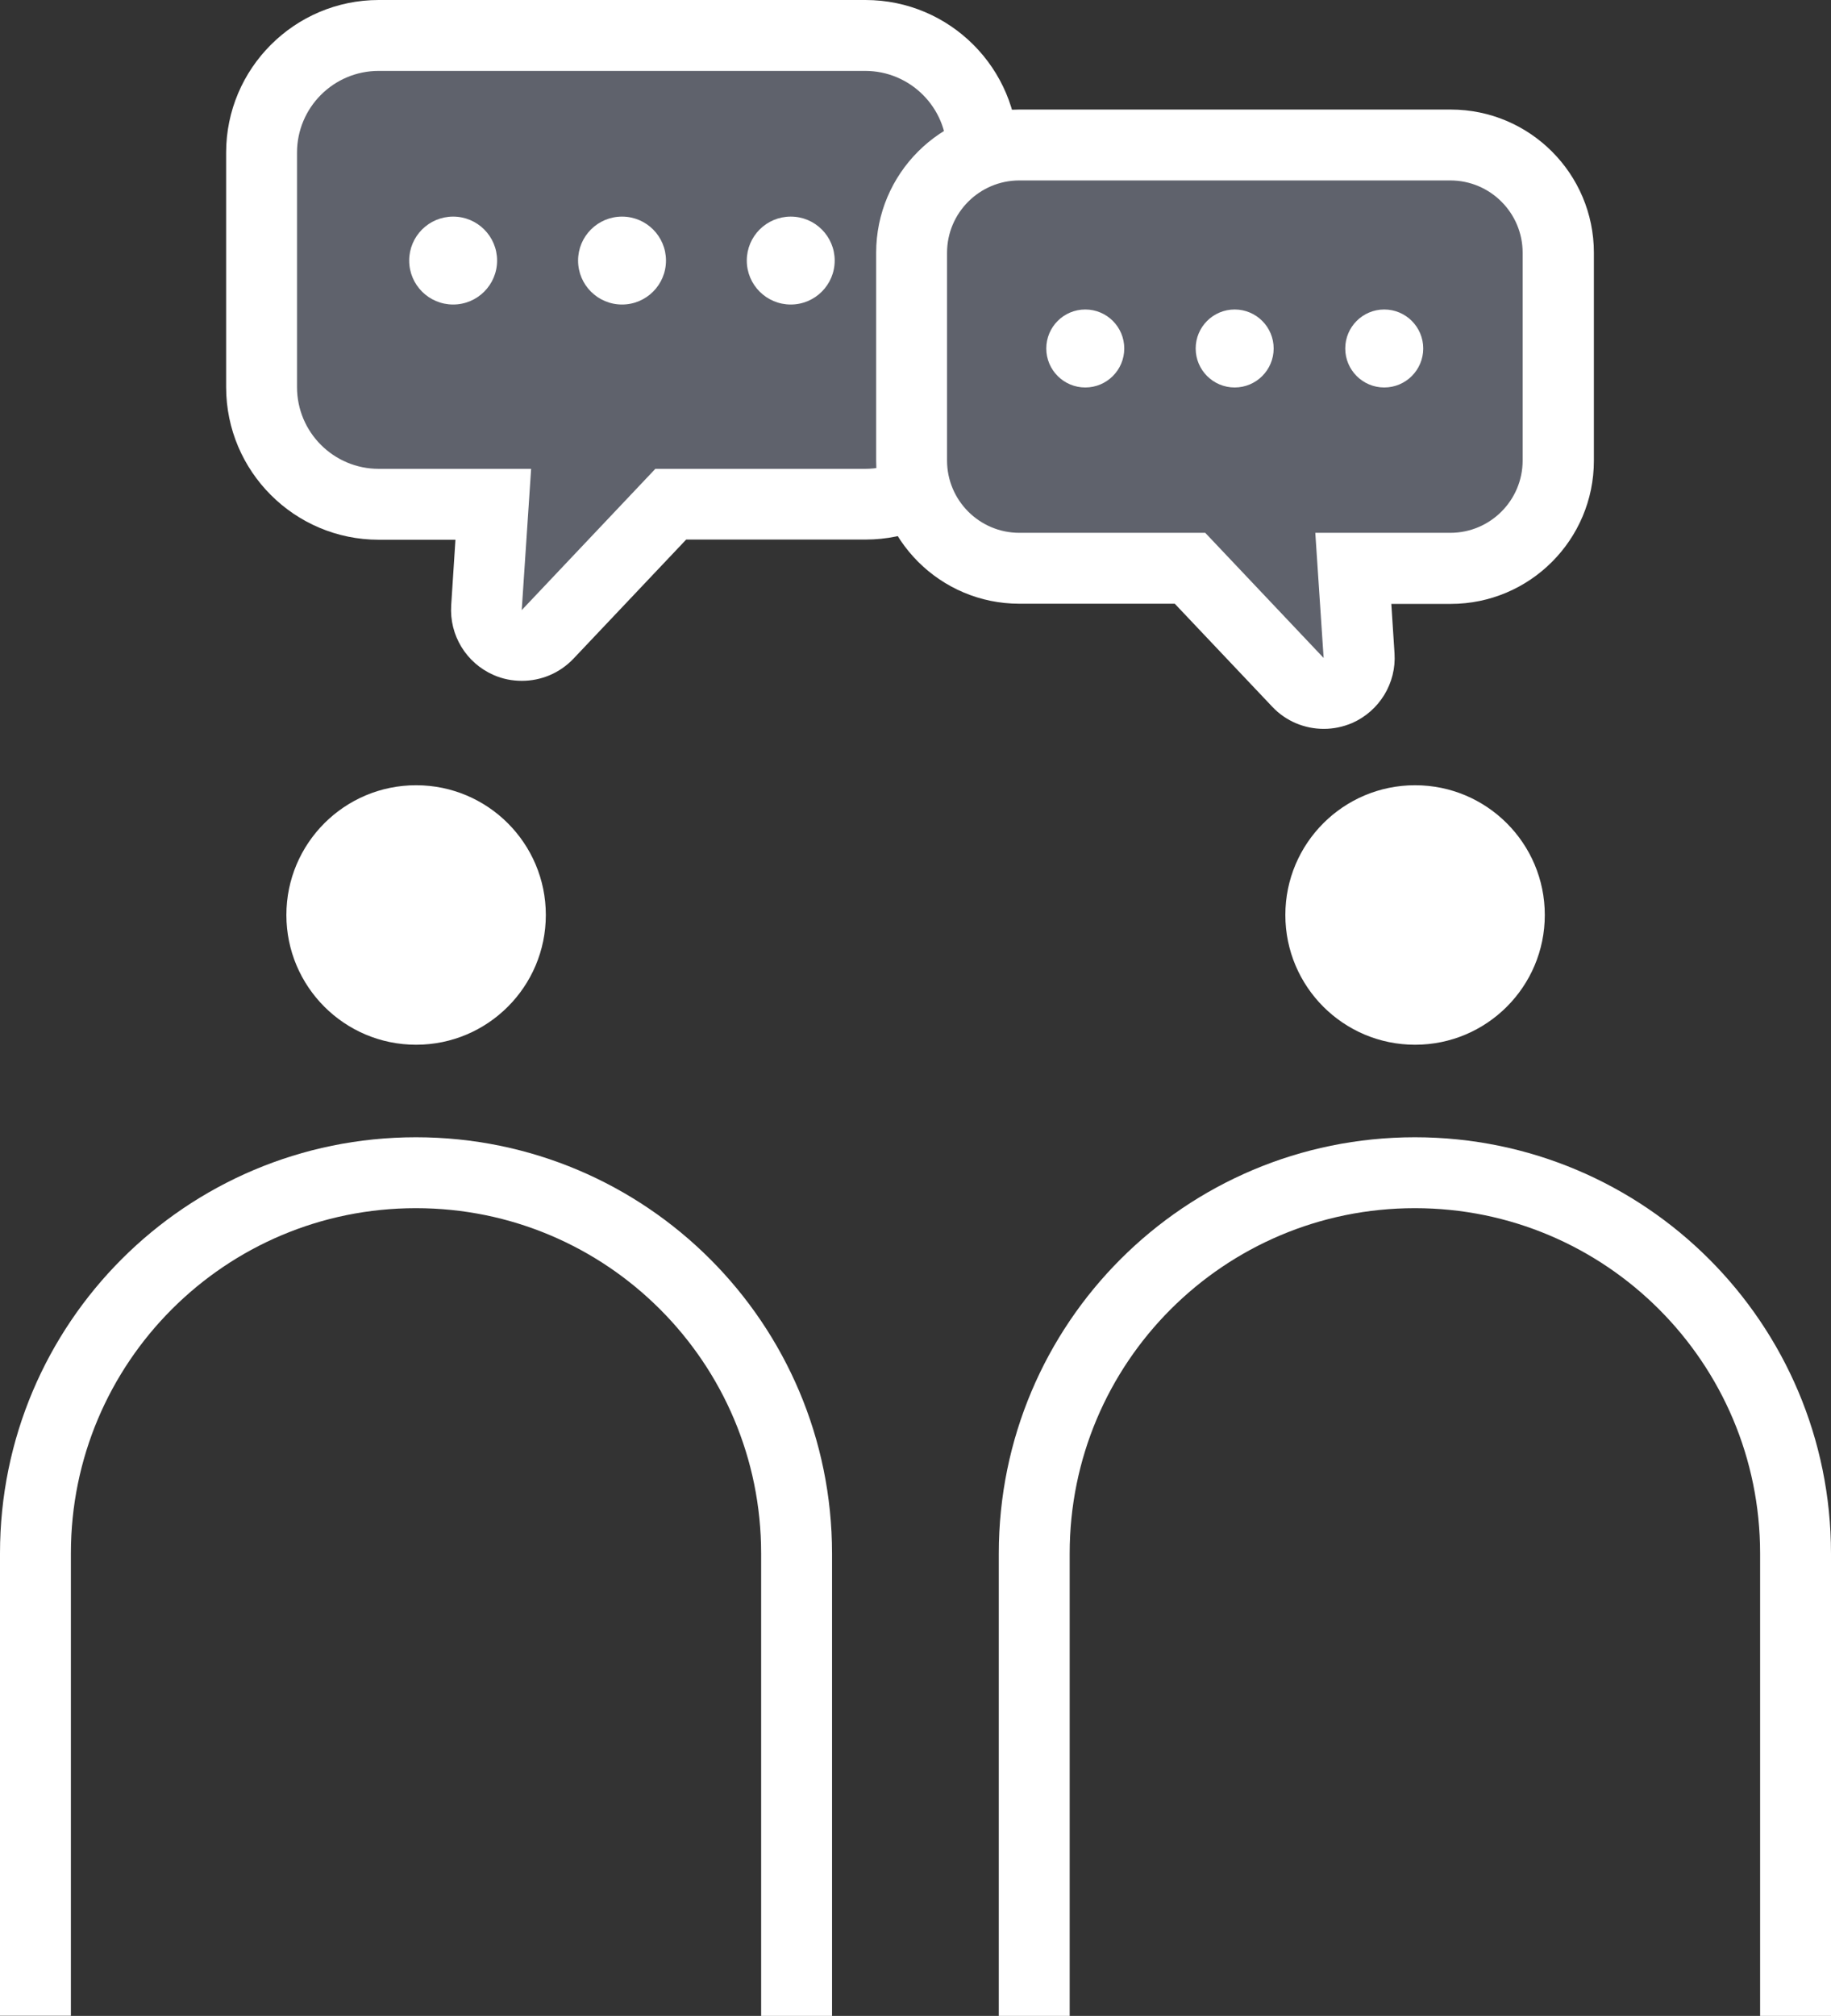
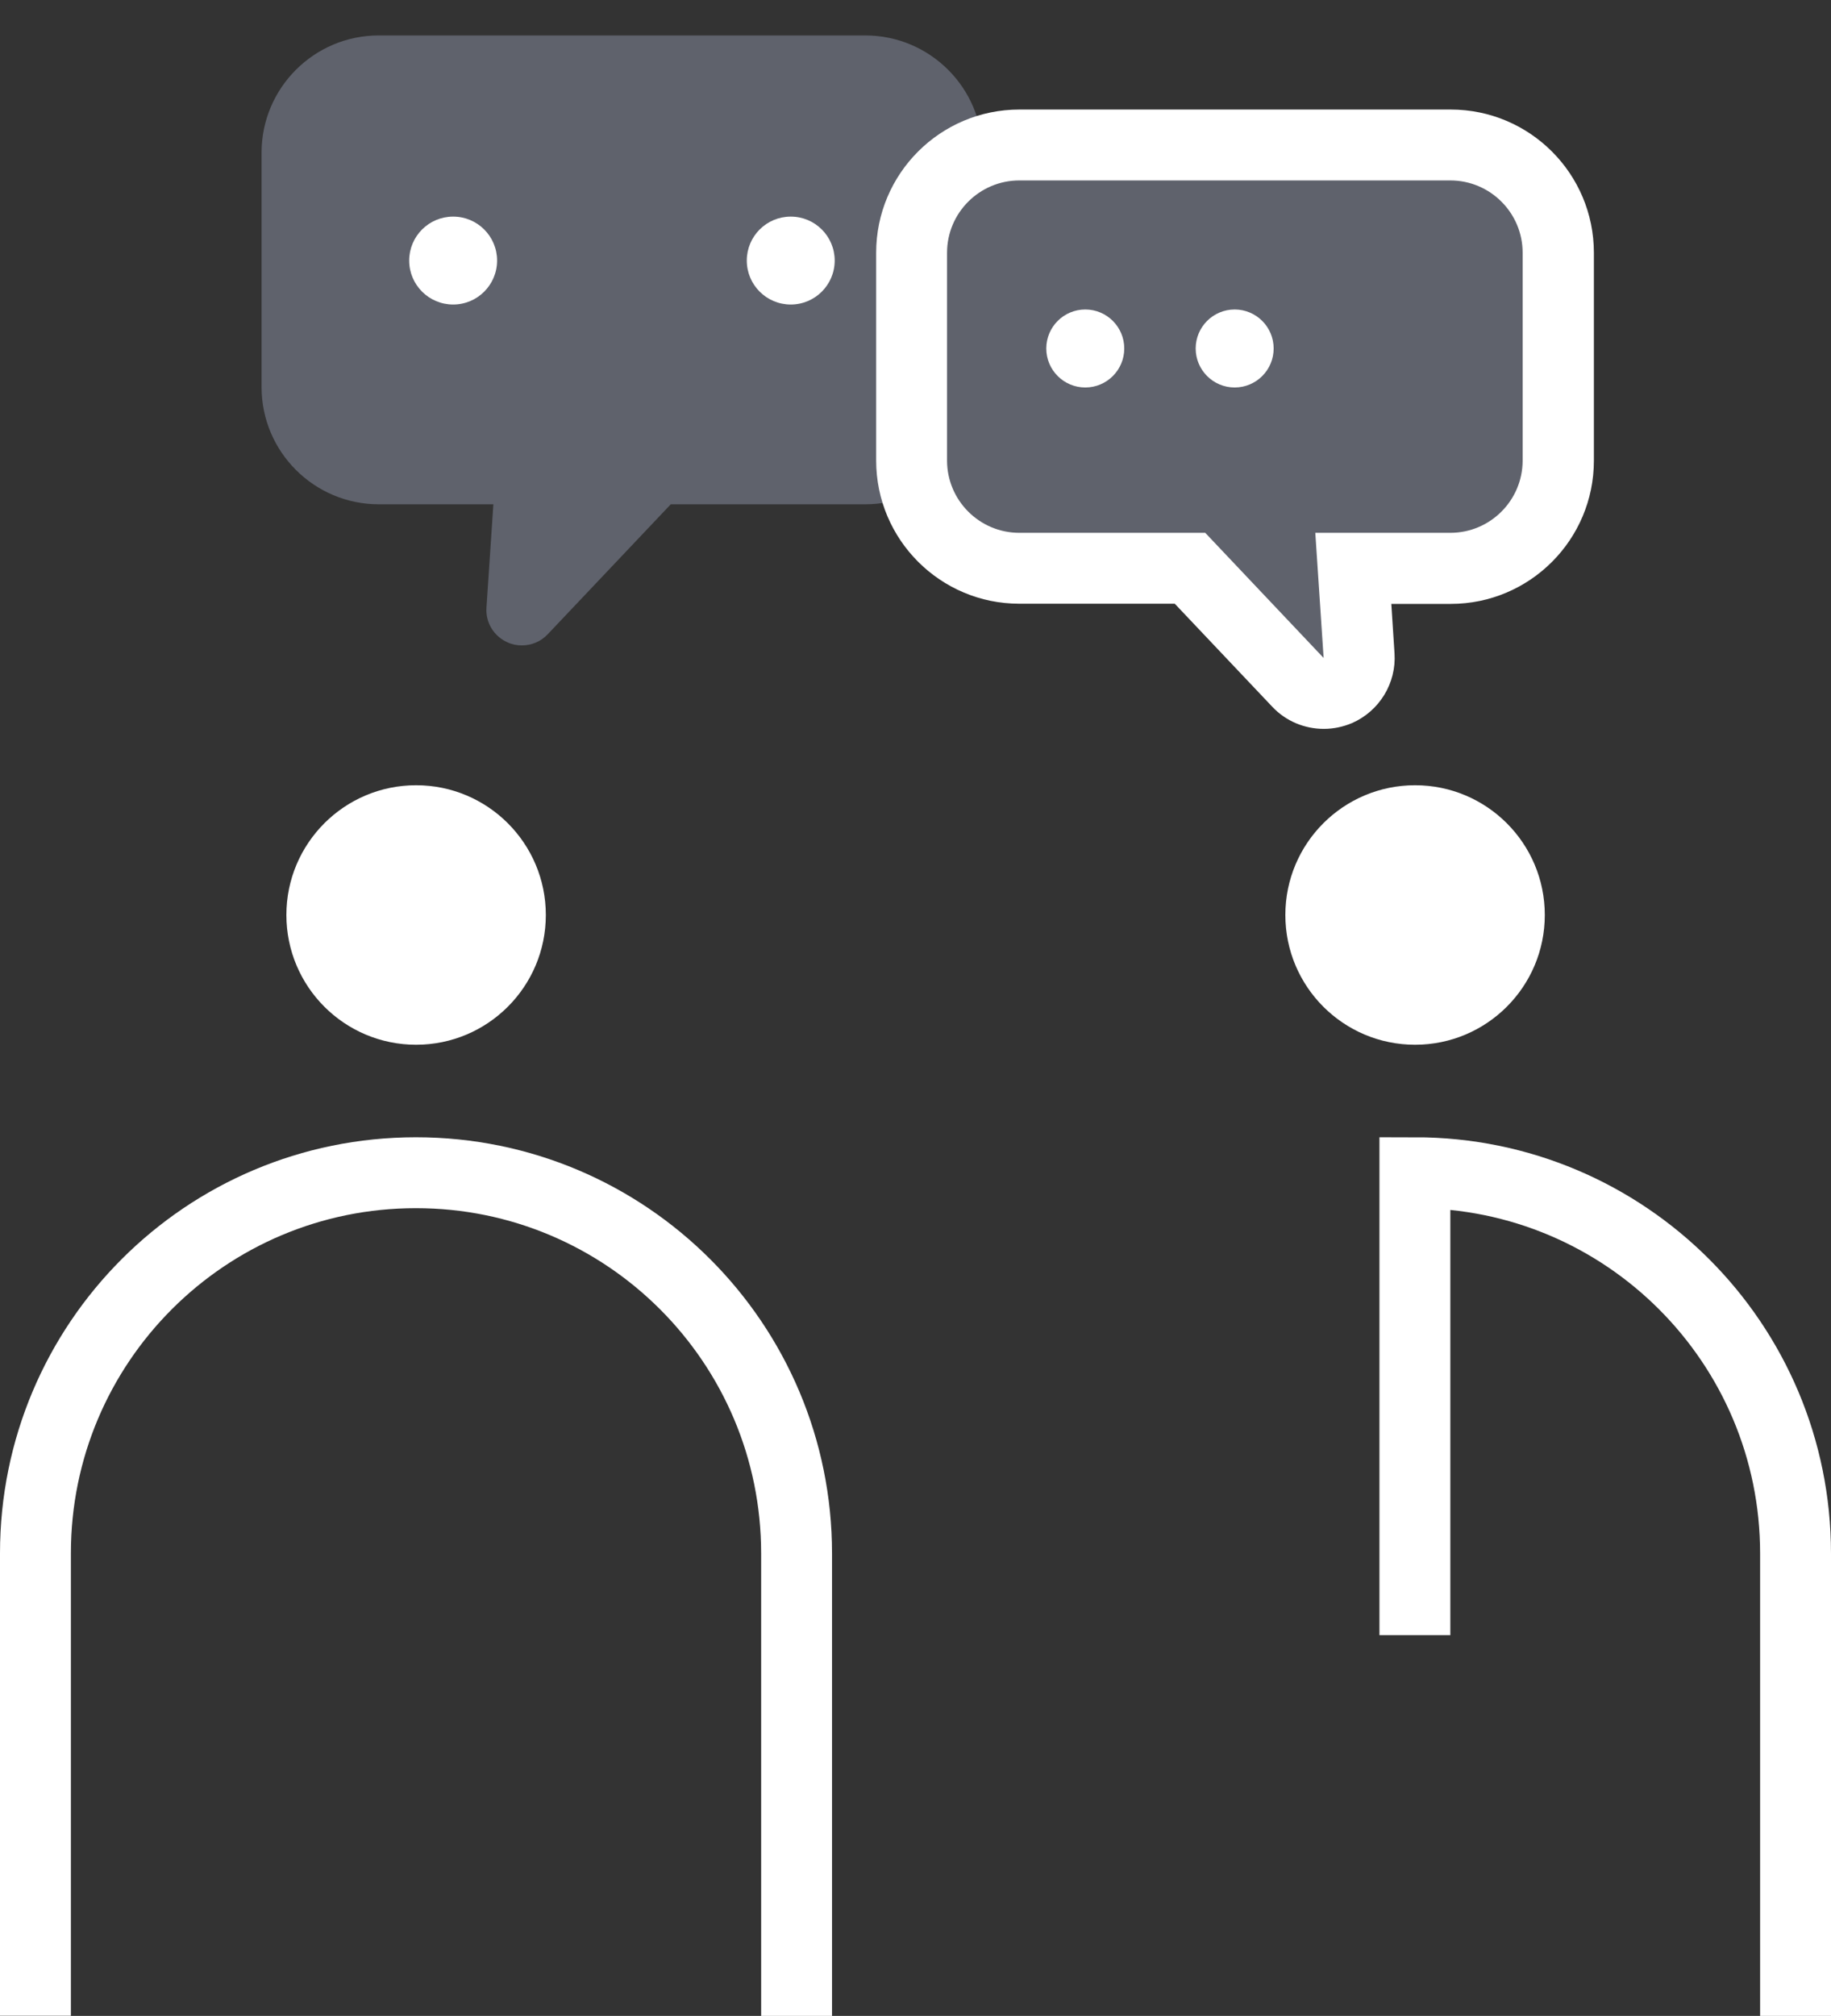
<svg xmlns="http://www.w3.org/2000/svg" id="_レイヤー_2" width="103.32" height="113.73" viewBox="0 0 103.32 113.73">
  <rect x="0" y="0" width="103.32" height="113.73" fill="#333333" stroke="none" />
  <defs>
    <style>.cls-1{fill:#fff;}.cls-2{fill:#5f626c;}.cls-3{fill:none;stroke:#fff;stroke-miterlimit:10;stroke-width:4px;}</style>
  </defs>
  <g id="design">
    <g>
      <path class="cls-3" d="M44.95,113.73v-26.09c0-11.86-9.61-21.48-21.48-21.48S2,75.77,2,87.63v26.09" />
      <circle class="cls-1" cx="23.48" cy="51.62" r="7.32" />
-       <path class="cls-3" d="M101.32,113.73v-26.09c0-11.86-9.61-21.48-21.48-21.48s-21.48,9.61-21.48,21.48v26.09" />
+       <path class="cls-3" d="M101.32,113.73v-26.09c0-11.86-9.61-21.48-21.48-21.48v26.09" />
      <circle class="cls-1" cx="79.85" cy="51.62" r="7.32" />
      <g>
        <path class="cls-2" d="M29.44,36.41c-.27,0-.54-.05-.8-.17-.77-.34-1.25-1.12-1.19-1.96l.39-5.83h-6.47c-3.64,0-6.61-2.96-6.61-6.61V8.61c0-3.64,2.96-6.61,6.61-6.61h27.46c3.64,0,6.61,2.96,6.61,6.61v13.23c0,3.64-2.96,6.61-6.61,6.61h-10.98l-6.95,7.34c-.39,.41-.91,.62-1.45,.62Z" />
-         <path class="cls-1" d="M48.82,4c2.54,0,4.61,2.06,4.61,4.61v13.23c0,2.54-2.06,4.61-4.61,4.61h-11.84l-7.54,7.97,.53-7.97h-8.6c-2.54,0-4.61-2.06-4.61-4.61V8.61c0-2.54,2.06-4.61,4.61-4.61h27.46m0-4H21.37c-4.74,0-8.61,3.86-8.61,8.61v13.23c0,4.75,3.86,8.61,8.61,8.61h4.33l-.24,3.7c-.11,1.68,.84,3.25,2.39,3.93,.52,.23,1.06,.33,1.6,.33,1.08,0,2.13-.43,2.91-1.25l6.36-6.72h10.12c4.75,0,8.61-3.86,8.61-8.61V8.61c0-4.75-3.86-8.61-8.61-8.61h0Z" />
      </g>
      <g>
        <circle class="cls-1" cx="44.62" cy="14.7" r="2.48" />
-         <circle class="cls-1" cx="35.1" cy="14.7" r="2.48" />
        <circle class="cls-1" cx="25.57" cy="14.7" r="2.48" />
      </g>
      <g>
        <path class="cls-2" d="M74.68,39.12c-.54,0-1.07-.22-1.45-.62l-6.09-6.43h-9.63c-3.35,0-6.08-2.73-6.08-6.08V14.26c0-3.35,2.73-6.08,6.08-6.08h24.33c3.35,0,6.08,2.73,6.08,6.08v11.72c0,3.35-2.73,6.08-6.08,6.08h-5.49l.33,4.92c.06,.84-.42,1.63-1.19,1.96-.26,.11-.53,.17-.8,.17Z" />
        <path class="cls-1" d="M81.84,10.18c2.25,0,4.08,1.83,4.08,4.08v11.72c0,2.25-1.83,4.08-4.08,4.08h-7.62l.47,7.06-6.68-7.06h-10.49c-2.25,0-4.08-1.83-4.08-4.08V14.26c0-2.25,1.83-4.08,4.08-4.08h24.33m0-4h-24.33c-4.46,0-8.08,3.62-8.08,8.08v11.72c0,4.46,3.62,8.08,8.08,8.08h8.77l5.5,5.81c.77,.82,1.83,1.25,2.91,1.25,.54,0,1.08-.11,1.6-.33,1.54-.68,2.5-2.25,2.39-3.93l-.18-2.79h3.35c4.46,0,8.08-3.62,8.08-8.08V14.26c0-4.46-3.62-8.08-8.08-8.08h0Z" />
      </g>
      <g>
        <circle class="cls-1" cx="61.24" cy="19.66" r="2.2" />
        <circle class="cls-1" cx="69.67" cy="19.66" r="2.2" />
-         <circle class="cls-1" cx="78.11" cy="19.66" r="2.2" />
      </g>
    </g>
  </g>
</svg>